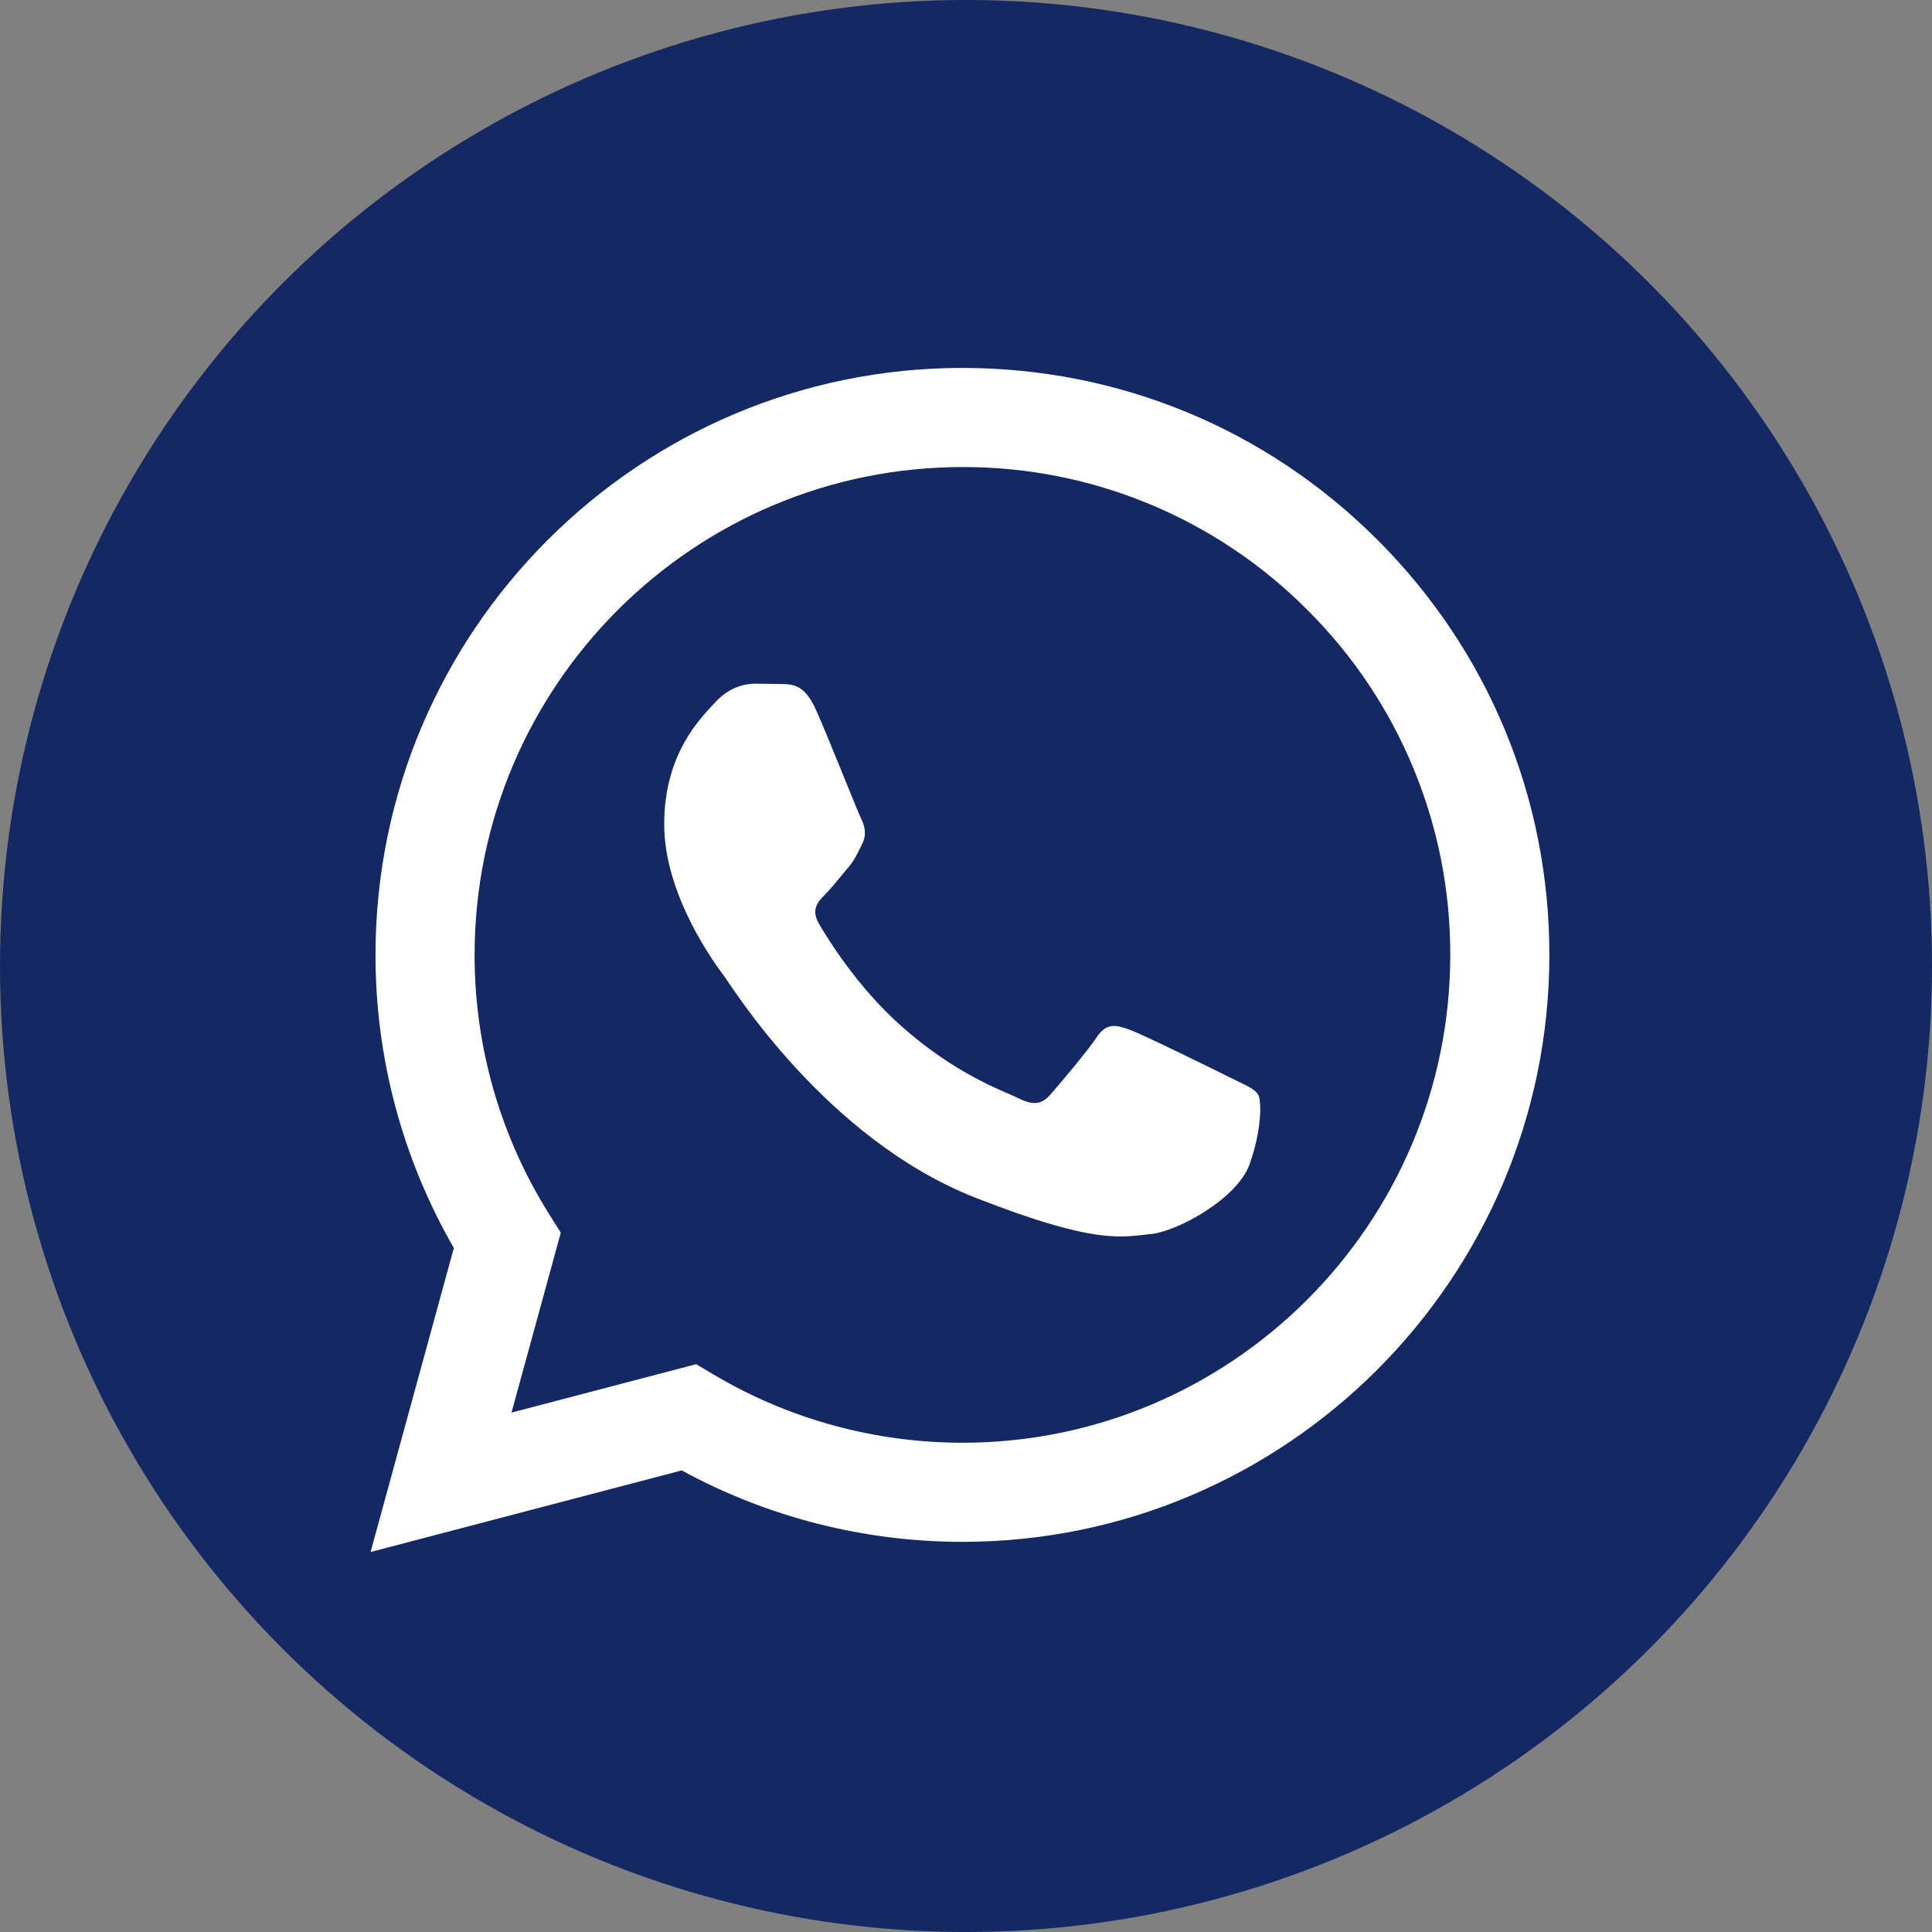
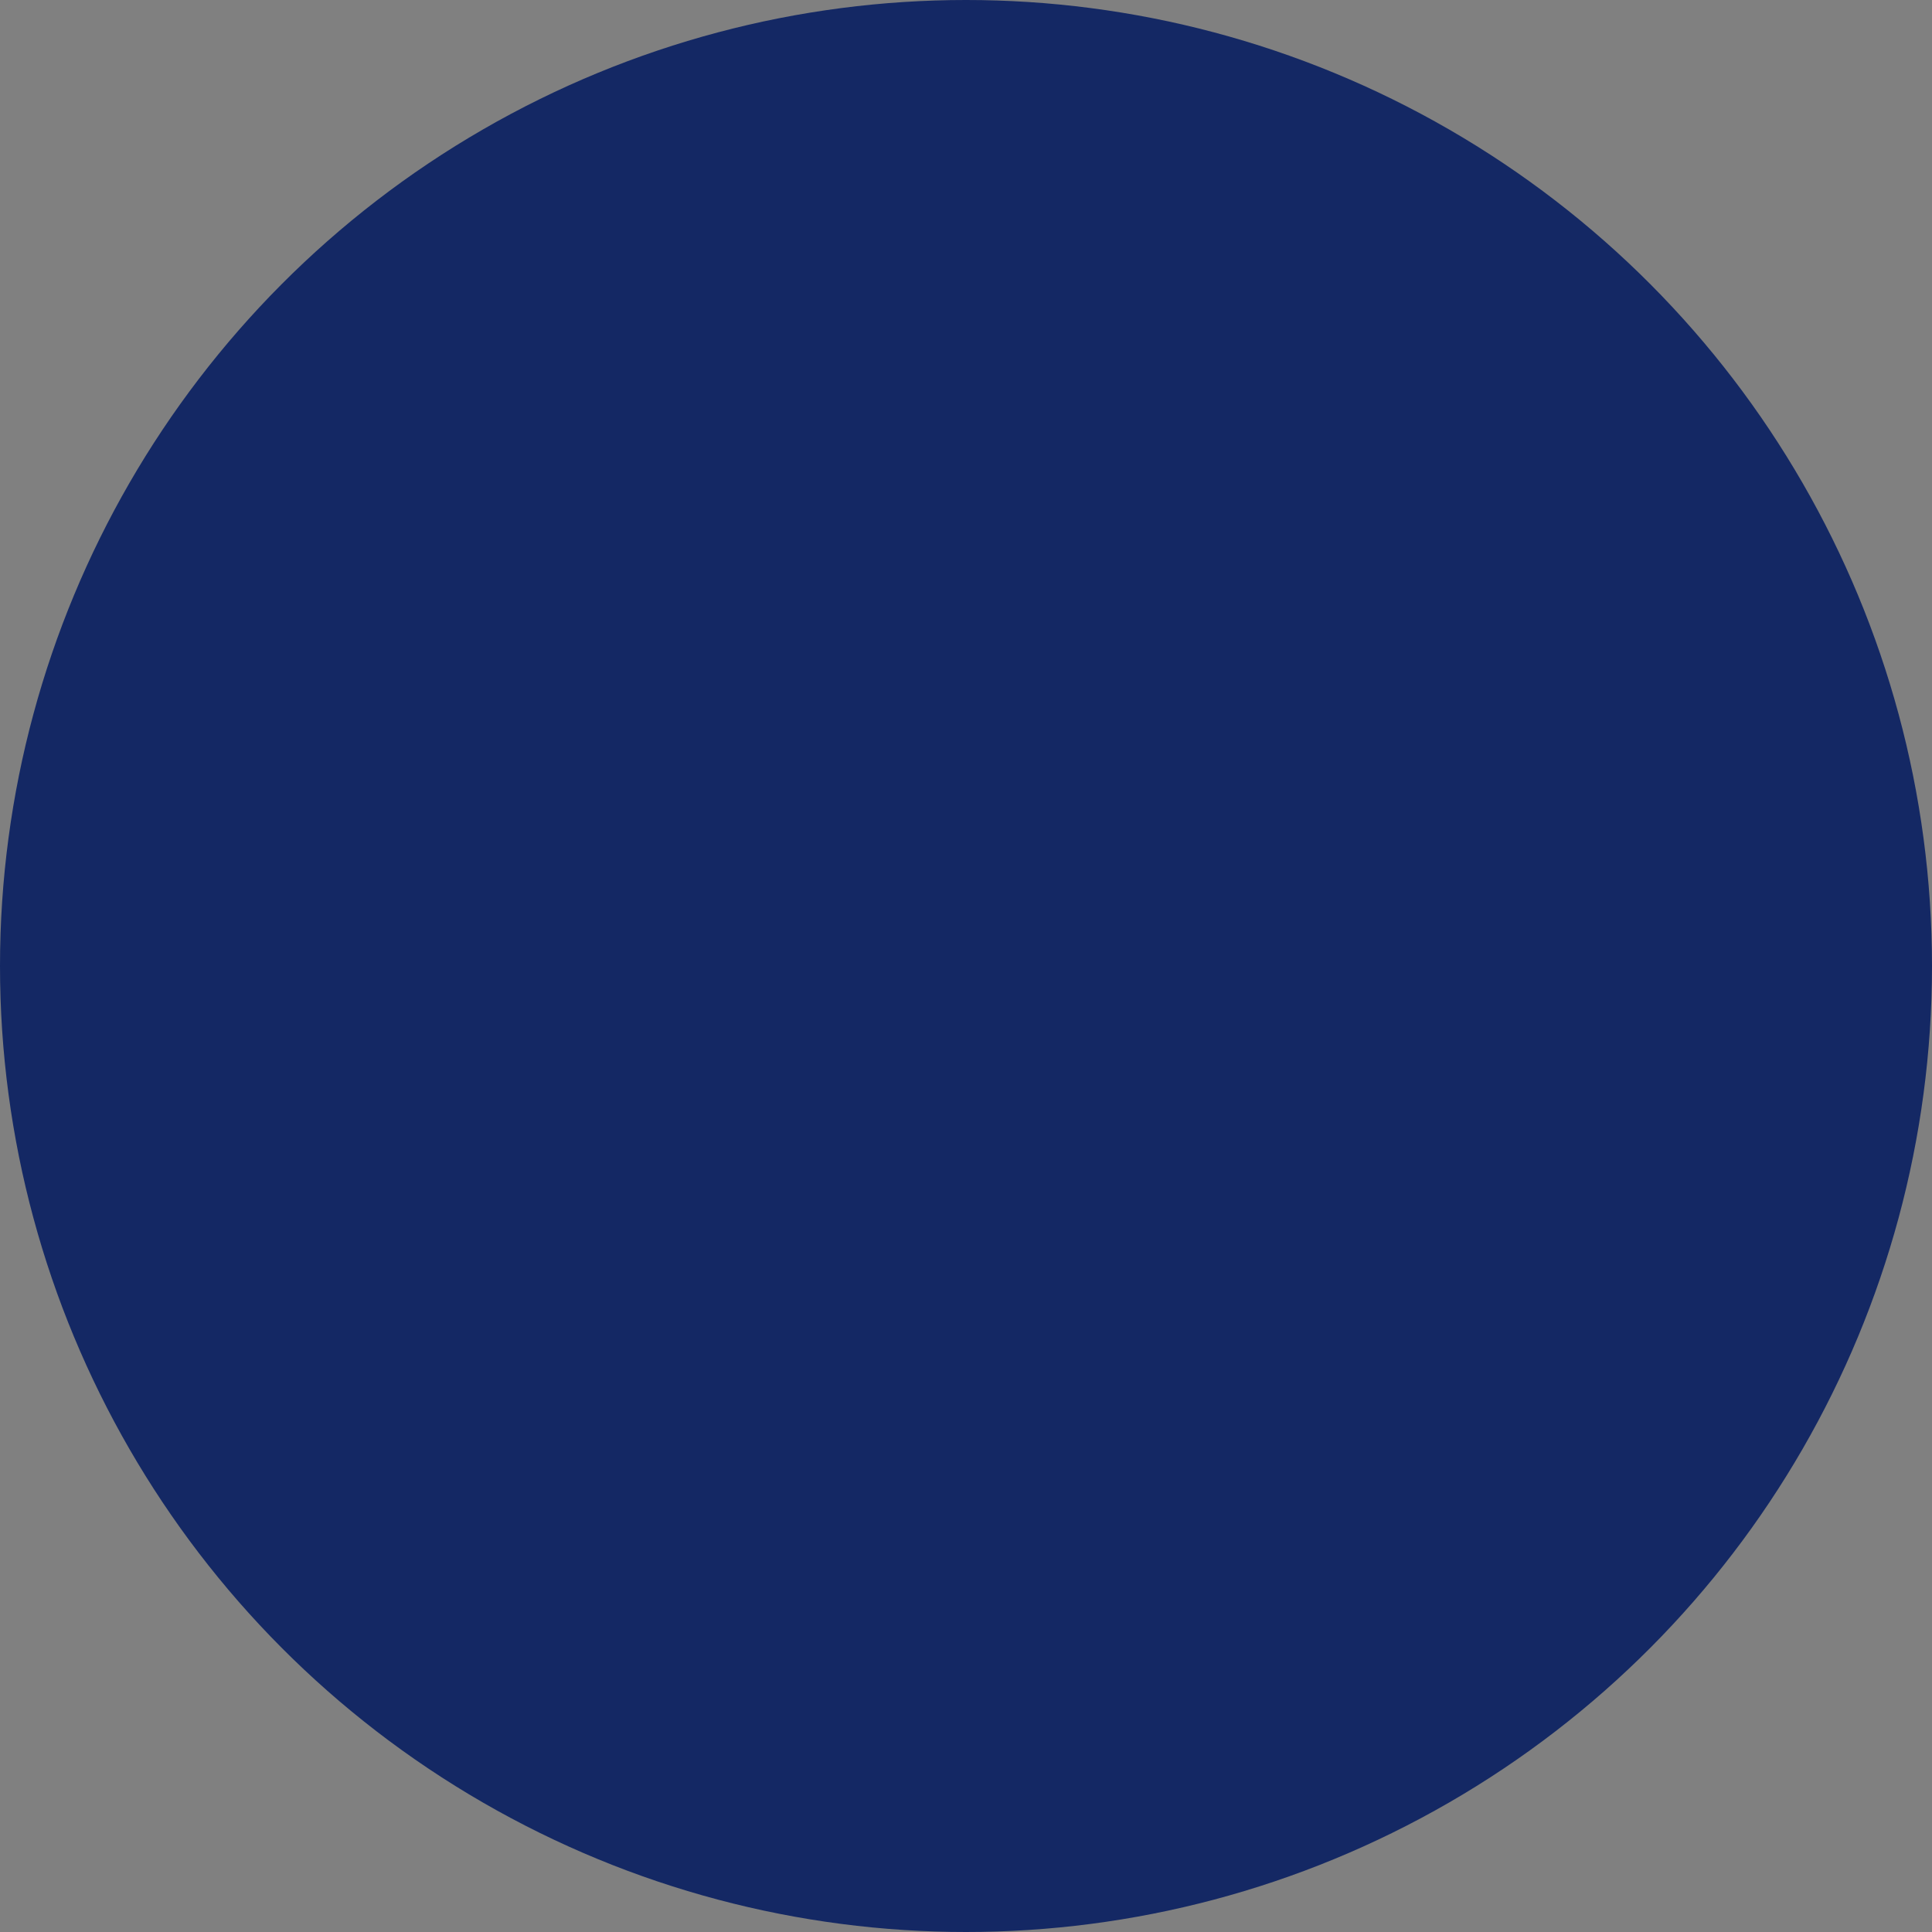
<svg xmlns="http://www.w3.org/2000/svg" width="100%" height="100%" viewBox="0 0 512 512" version="1.1" xml:space="preserve" style="fill-rule:evenodd;clip-rule:evenodd;stroke-linejoin:round;stroke-miterlimit:2;">
  <rect x="0" y="0" width="512" height="512" fill="#808080" stroke="none" />
  <circle fill="#142864" cx="256" cy="256" r="256" />
  <g id="WhatsApp.svg" transform="matrix(2.114,0,0,2.114,256,256)">
    <g transform="matrix(1,0,0,1,-87.608,-87.776)">
-       <path fill="#ffffff" d="M12.966,161.238L23.405,123.124C16.956,111.944 13.568,99.259 13.584,86.352C13.601,45.796 46.605,12.802 87.162,12.802C106.843,12.812 125.316,20.471 139.209,34.374C153.102,48.277 160.746,66.757 160.739,86.411C160.721,126.964 127.712,159.964 87.161,159.964L87.129,159.964C74.816,159.959 62.717,156.87 51.97,151.01L12.966,161.238Z" style="fill:white;fill-rule:nonzero;" />
-       <path fill="#142864" d="M87.184,25.227C53.451,25.227 26.018,52.65 26.006,86.357C25.989,97.866 29.231,109.148 35.355,118.892L36.81,121.204L30.631,143.763L53.777,137.694L56.012,139.018C65.399,144.589 76.162,147.536 87.138,147.542L87.161,147.542C120.868,147.542 148.301,120.116 148.314,86.407C148.365,70.185 141.917,54.6 130.419,43.156C118.985,31.649 103.405,25.189 87.184,25.227Z" style="fill:none;fill-rule:nonzero;" />
-       <path fill="#142864" d="M87.184,25.227C53.451,25.227 26.018,52.65 26.006,86.357C25.989,97.866 29.231,109.148 35.355,118.892L36.81,121.205L30.631,143.763L53.777,137.694L56.012,139.018C65.399,144.589 76.162,147.535 87.138,147.541L87.161,147.541C120.868,147.541 148.301,120.115 148.314,86.406C148.365,70.184 141.917,54.599 130.419,43.155C118.985,31.649 103.405,25.189 87.184,25.227Z" style="fill-rule:nonzero;" />
-       <path fill="#ffffff" d="M68.772,55.603C67.394,52.542 65.944,52.48 64.635,52.427L61.111,52.384C59.885,52.384 57.893,52.844 56.209,54.684C54.525,56.524 49.774,60.971 49.774,70.016C49.774,79.061 56.362,87.801 57.28,89.029C58.198,90.257 69.998,109.41 88.685,116.779C104.214,122.903 107.374,121.685 110.746,121.379C114.118,121.073 121.623,116.932 123.154,112.639C124.685,108.346 124.686,104.668 124.227,103.899C123.768,103.13 122.542,102.673 120.702,101.753C118.862,100.833 109.825,96.386 108.14,95.772C106.455,95.158 105.23,94.853 104.003,96.693C102.776,98.533 99.257,102.672 98.184,103.899C97.111,105.126 96.04,105.28 94.2,104.361C92.36,103.442 86.44,101.5 79.416,95.237C73.951,90.364 70.262,84.346 69.188,82.507C68.114,80.668 69.074,79.672 69.996,78.756C70.821,77.932 71.834,76.609 72.755,75.536C73.676,74.463 73.979,73.696 74.591,72.471C75.203,71.246 74.898,70.17 74.438,69.251C73.978,68.332 70.406,59.24 68.772,55.604" style="fill:white;" />
-     </g>
+       </g>
  </g>
</svg>